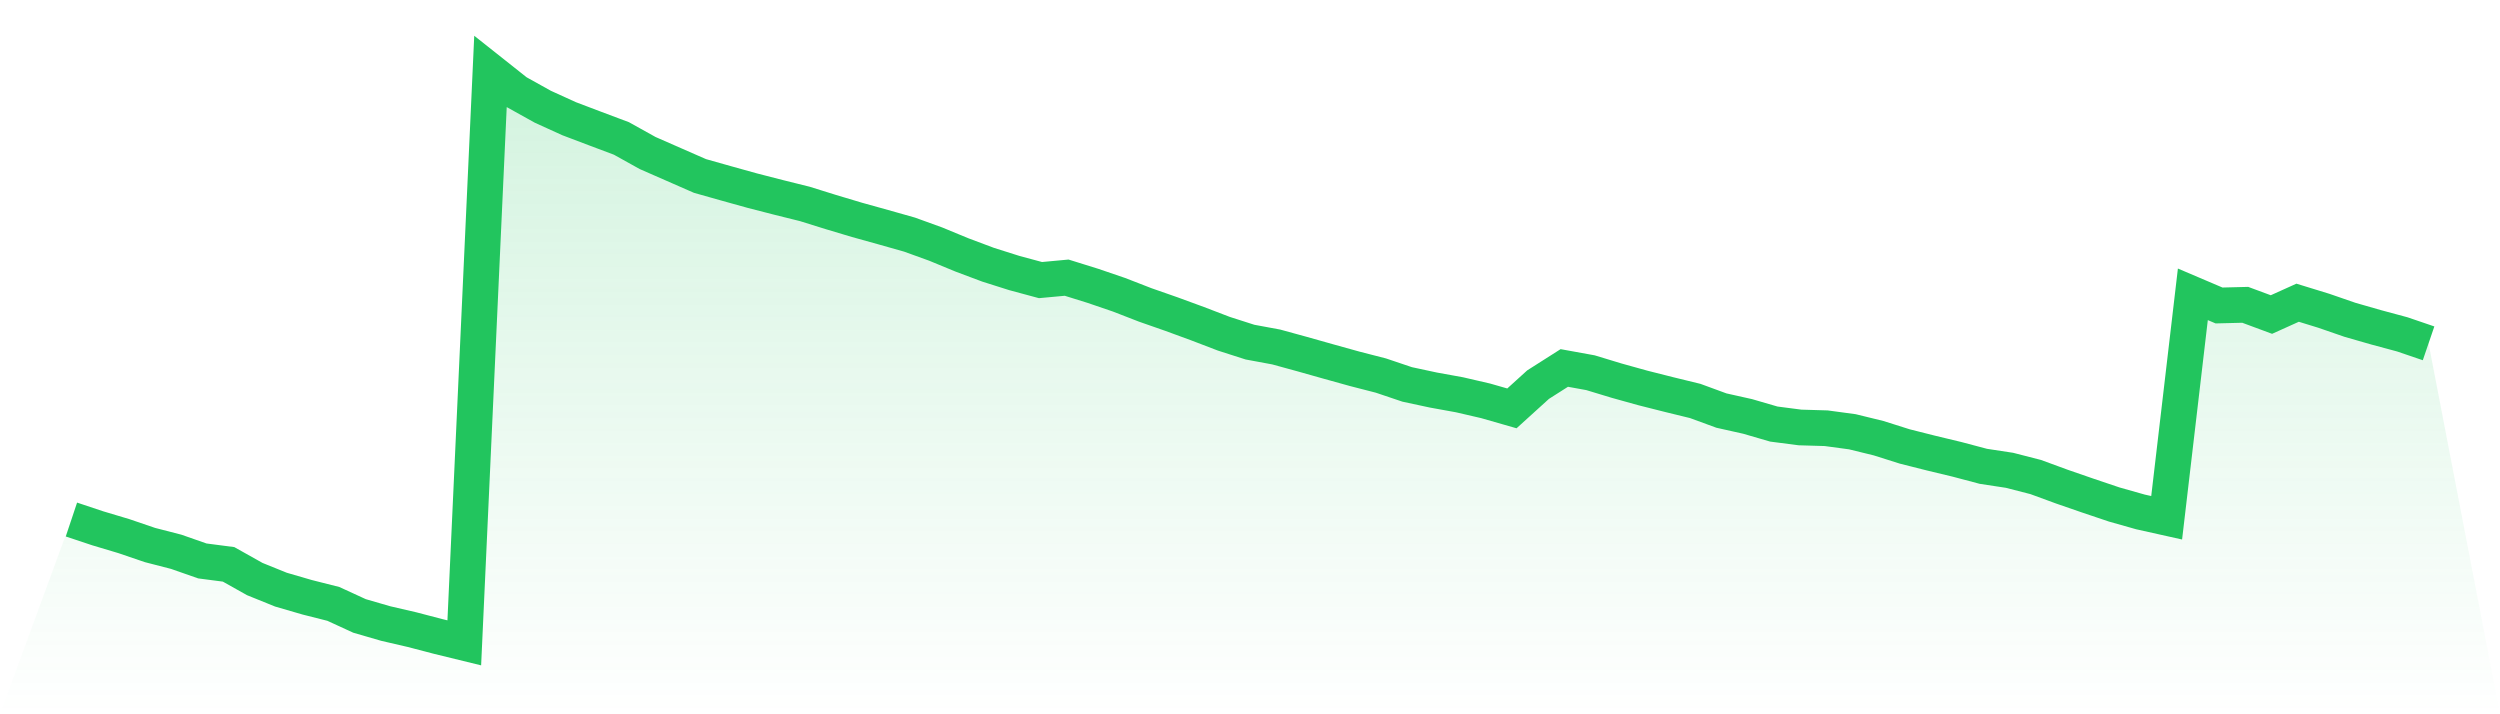
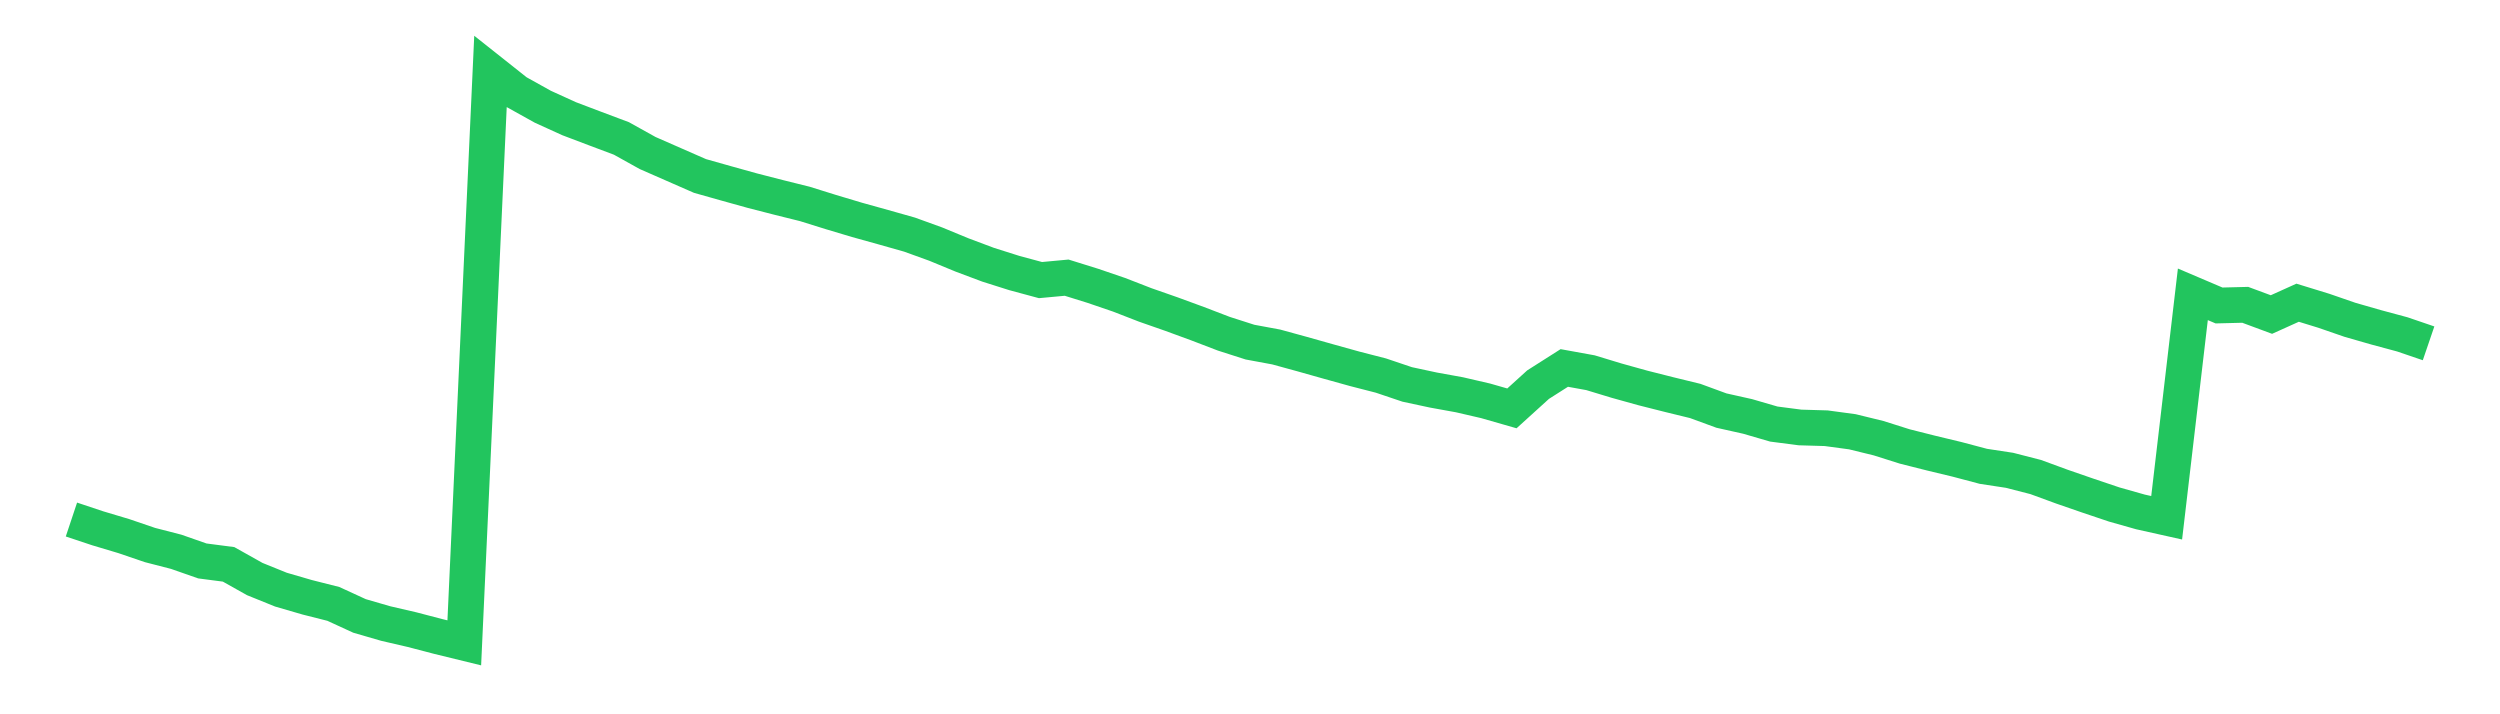
<svg xmlns="http://www.w3.org/2000/svg" viewBox="0 0 140 40">
  <defs>
    <linearGradient id="gradient" x1="0" x2="0" y1="0" y2="1">
      <stop offset="0%" stop-color="#22c55e" stop-opacity="0.2" />
      <stop offset="100%" stop-color="#22c55e" stop-opacity="0" />
    </linearGradient>
  </defs>
-   <path d="M4,29.094 L4,29.094 L5.467,29.583 L6.933,30.022 L8.4,30.522 L9.867,30.9 L11.333,31.413 L12.8,31.604 L14.267,32.427 L15.733,33.02 L17.2,33.447 L18.667,33.818 L20.133,34.492 L21.6,34.918 L23.067,35.258 L24.533,35.641 L26,36 L27.467,4 L28.933,5.162 L30.4,5.978 L31.867,6.646 L33.333,7.202 L34.8,7.753 L36.267,8.569 L37.733,9.212 L39.2,9.855 L40.667,10.269 L42.133,10.677 L43.6,11.054 L45.067,11.419 L46.533,11.876 L48,12.315 L49.467,12.723 L50.933,13.138 L52.4,13.669 L53.867,14.275 L55.333,14.825 L56.8,15.289 L58.267,15.685 L59.733,15.549 L61.2,16.006 L62.667,16.507 L64.133,17.076 L65.6,17.589 L67.067,18.127 L68.533,18.689 L70,19.159 L71.467,19.431 L72.933,19.833 L74.4,20.247 L75.867,20.655 L77.333,21.032 L78.8,21.527 L80.267,21.842 L81.733,22.108 L83.2,22.448 L84.667,22.869 L86.133,21.539 L87.6,20.606 L89.067,20.872 L90.533,21.317 L92,21.725 L93.467,22.096 L94.933,22.454 L96.4,22.992 L97.867,23.32 L99.333,23.747 L100.8,23.938 L102.267,23.981 L103.733,24.179 L105.2,24.538 L106.667,25.002 L108.133,25.372 L109.6,25.725 L111.067,26.114 L112.533,26.337 L114,26.714 L115.467,27.252 L116.933,27.759 L118.4,28.253 L119.867,28.668 L121.333,28.995 L122.8,16.482 L124.267,17.107 L125.733,17.07 L127.2,17.614 L128.667,16.952 L130.133,17.403 L131.6,17.91 L133.067,18.331 L134.533,18.726 L136,19.227 L140,40 L0,40 z" fill="url(#gradient)" />
  <path d="M4,29.094 L4,29.094 L5.467,29.583 L6.933,30.022 L8.4,30.522 L9.867,30.9 L11.333,31.413 L12.8,31.604 L14.267,32.427 L15.733,33.02 L17.2,33.447 L18.667,33.818 L20.133,34.492 L21.6,34.918 L23.067,35.258 L24.533,35.641 L26,36 L27.467,4 L28.933,5.162 L30.4,5.978 L31.867,6.646 L33.333,7.202 L34.8,7.753 L36.267,8.569 L37.733,9.212 L39.2,9.855 L40.667,10.269 L42.133,10.677 L43.6,11.054 L45.067,11.419 L46.533,11.876 L48,12.315 L49.467,12.723 L50.933,13.138 L52.4,13.669 L53.867,14.275 L55.333,14.825 L56.8,15.289 L58.267,15.685 L59.733,15.549 L61.2,16.006 L62.667,16.507 L64.133,17.076 L65.6,17.589 L67.067,18.127 L68.533,18.689 L70,19.159 L71.467,19.431 L72.933,19.833 L74.4,20.247 L75.867,20.655 L77.333,21.032 L78.8,21.527 L80.267,21.842 L81.733,22.108 L83.2,22.448 L84.667,22.869 L86.133,21.539 L87.6,20.606 L89.067,20.872 L90.533,21.317 L92,21.725 L93.467,22.096 L94.933,22.454 L96.4,22.992 L97.867,23.32 L99.333,23.747 L100.8,23.938 L102.267,23.981 L103.733,24.179 L105.2,24.538 L106.667,25.002 L108.133,25.372 L109.6,25.725 L111.067,26.114 L112.533,26.337 L114,26.714 L115.467,27.252 L116.933,27.759 L118.4,28.253 L119.867,28.668 L121.333,28.995 L122.8,16.482 L124.267,17.107 L125.733,17.07 L127.2,17.614 L128.667,16.952 L130.133,17.403 L131.6,17.91 L133.067,18.331 L134.533,18.726 L136,19.227" fill="none" stroke="#22c55e" stroke-width="2" />
</svg>